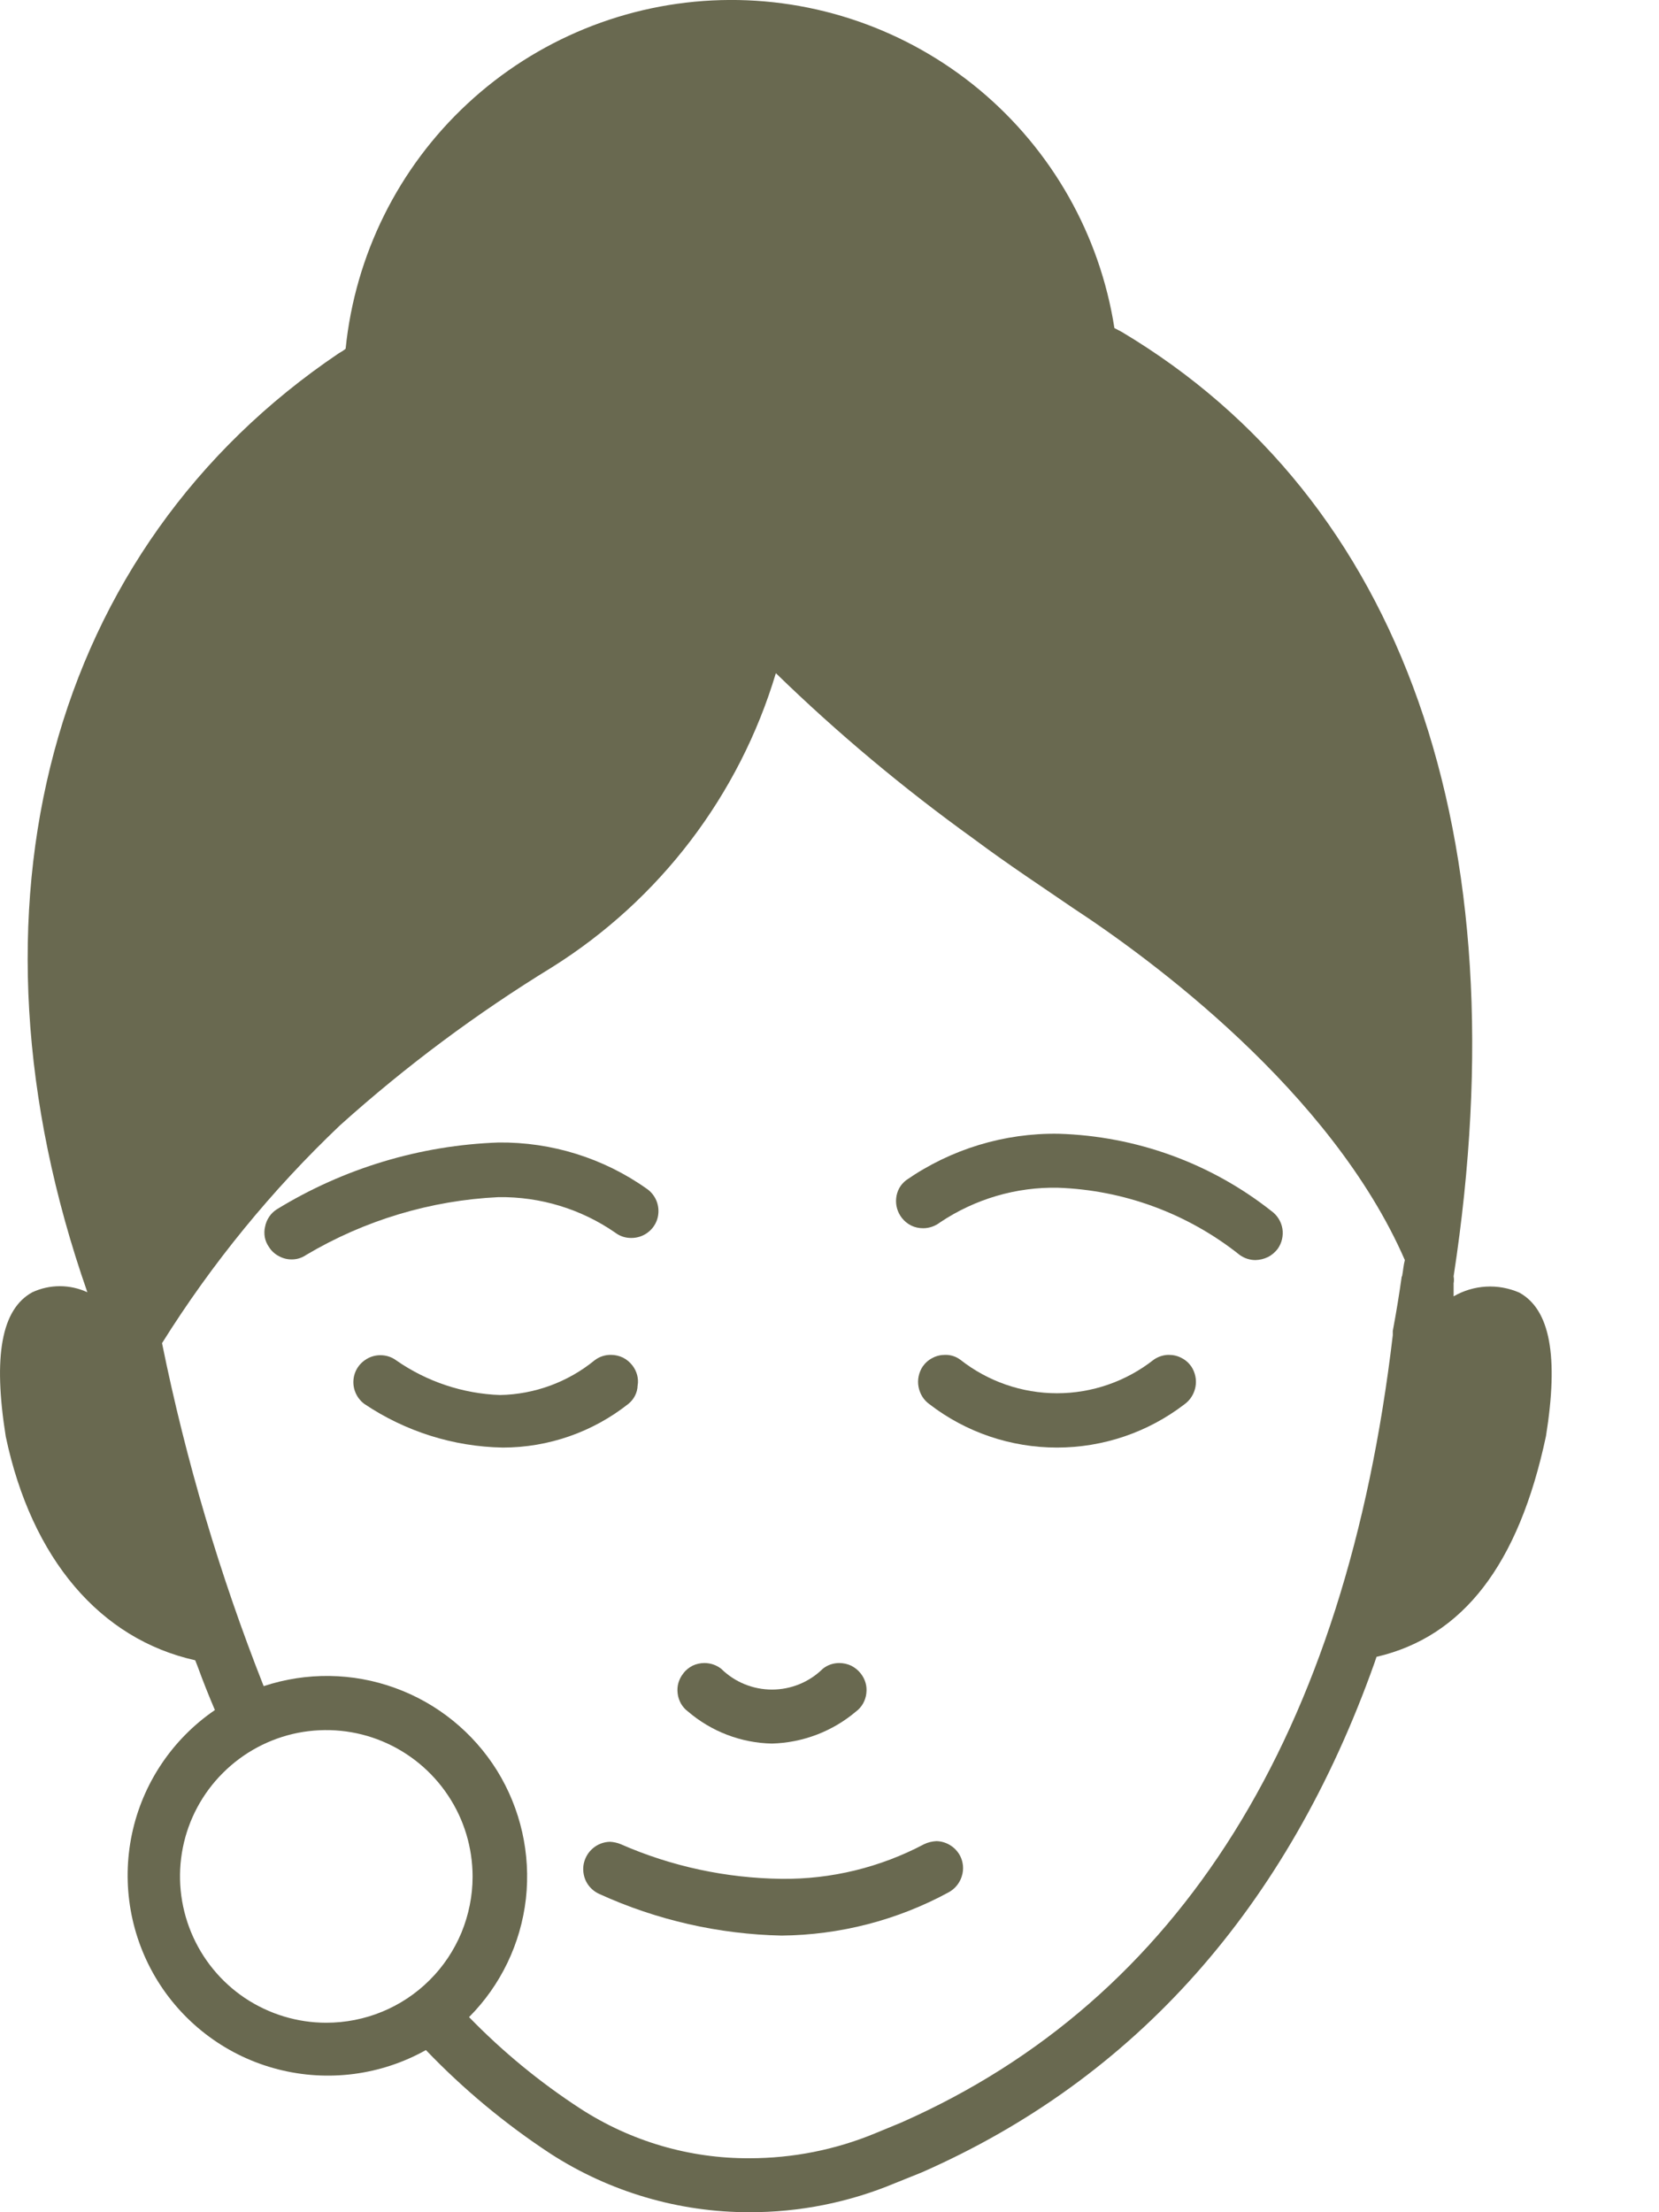
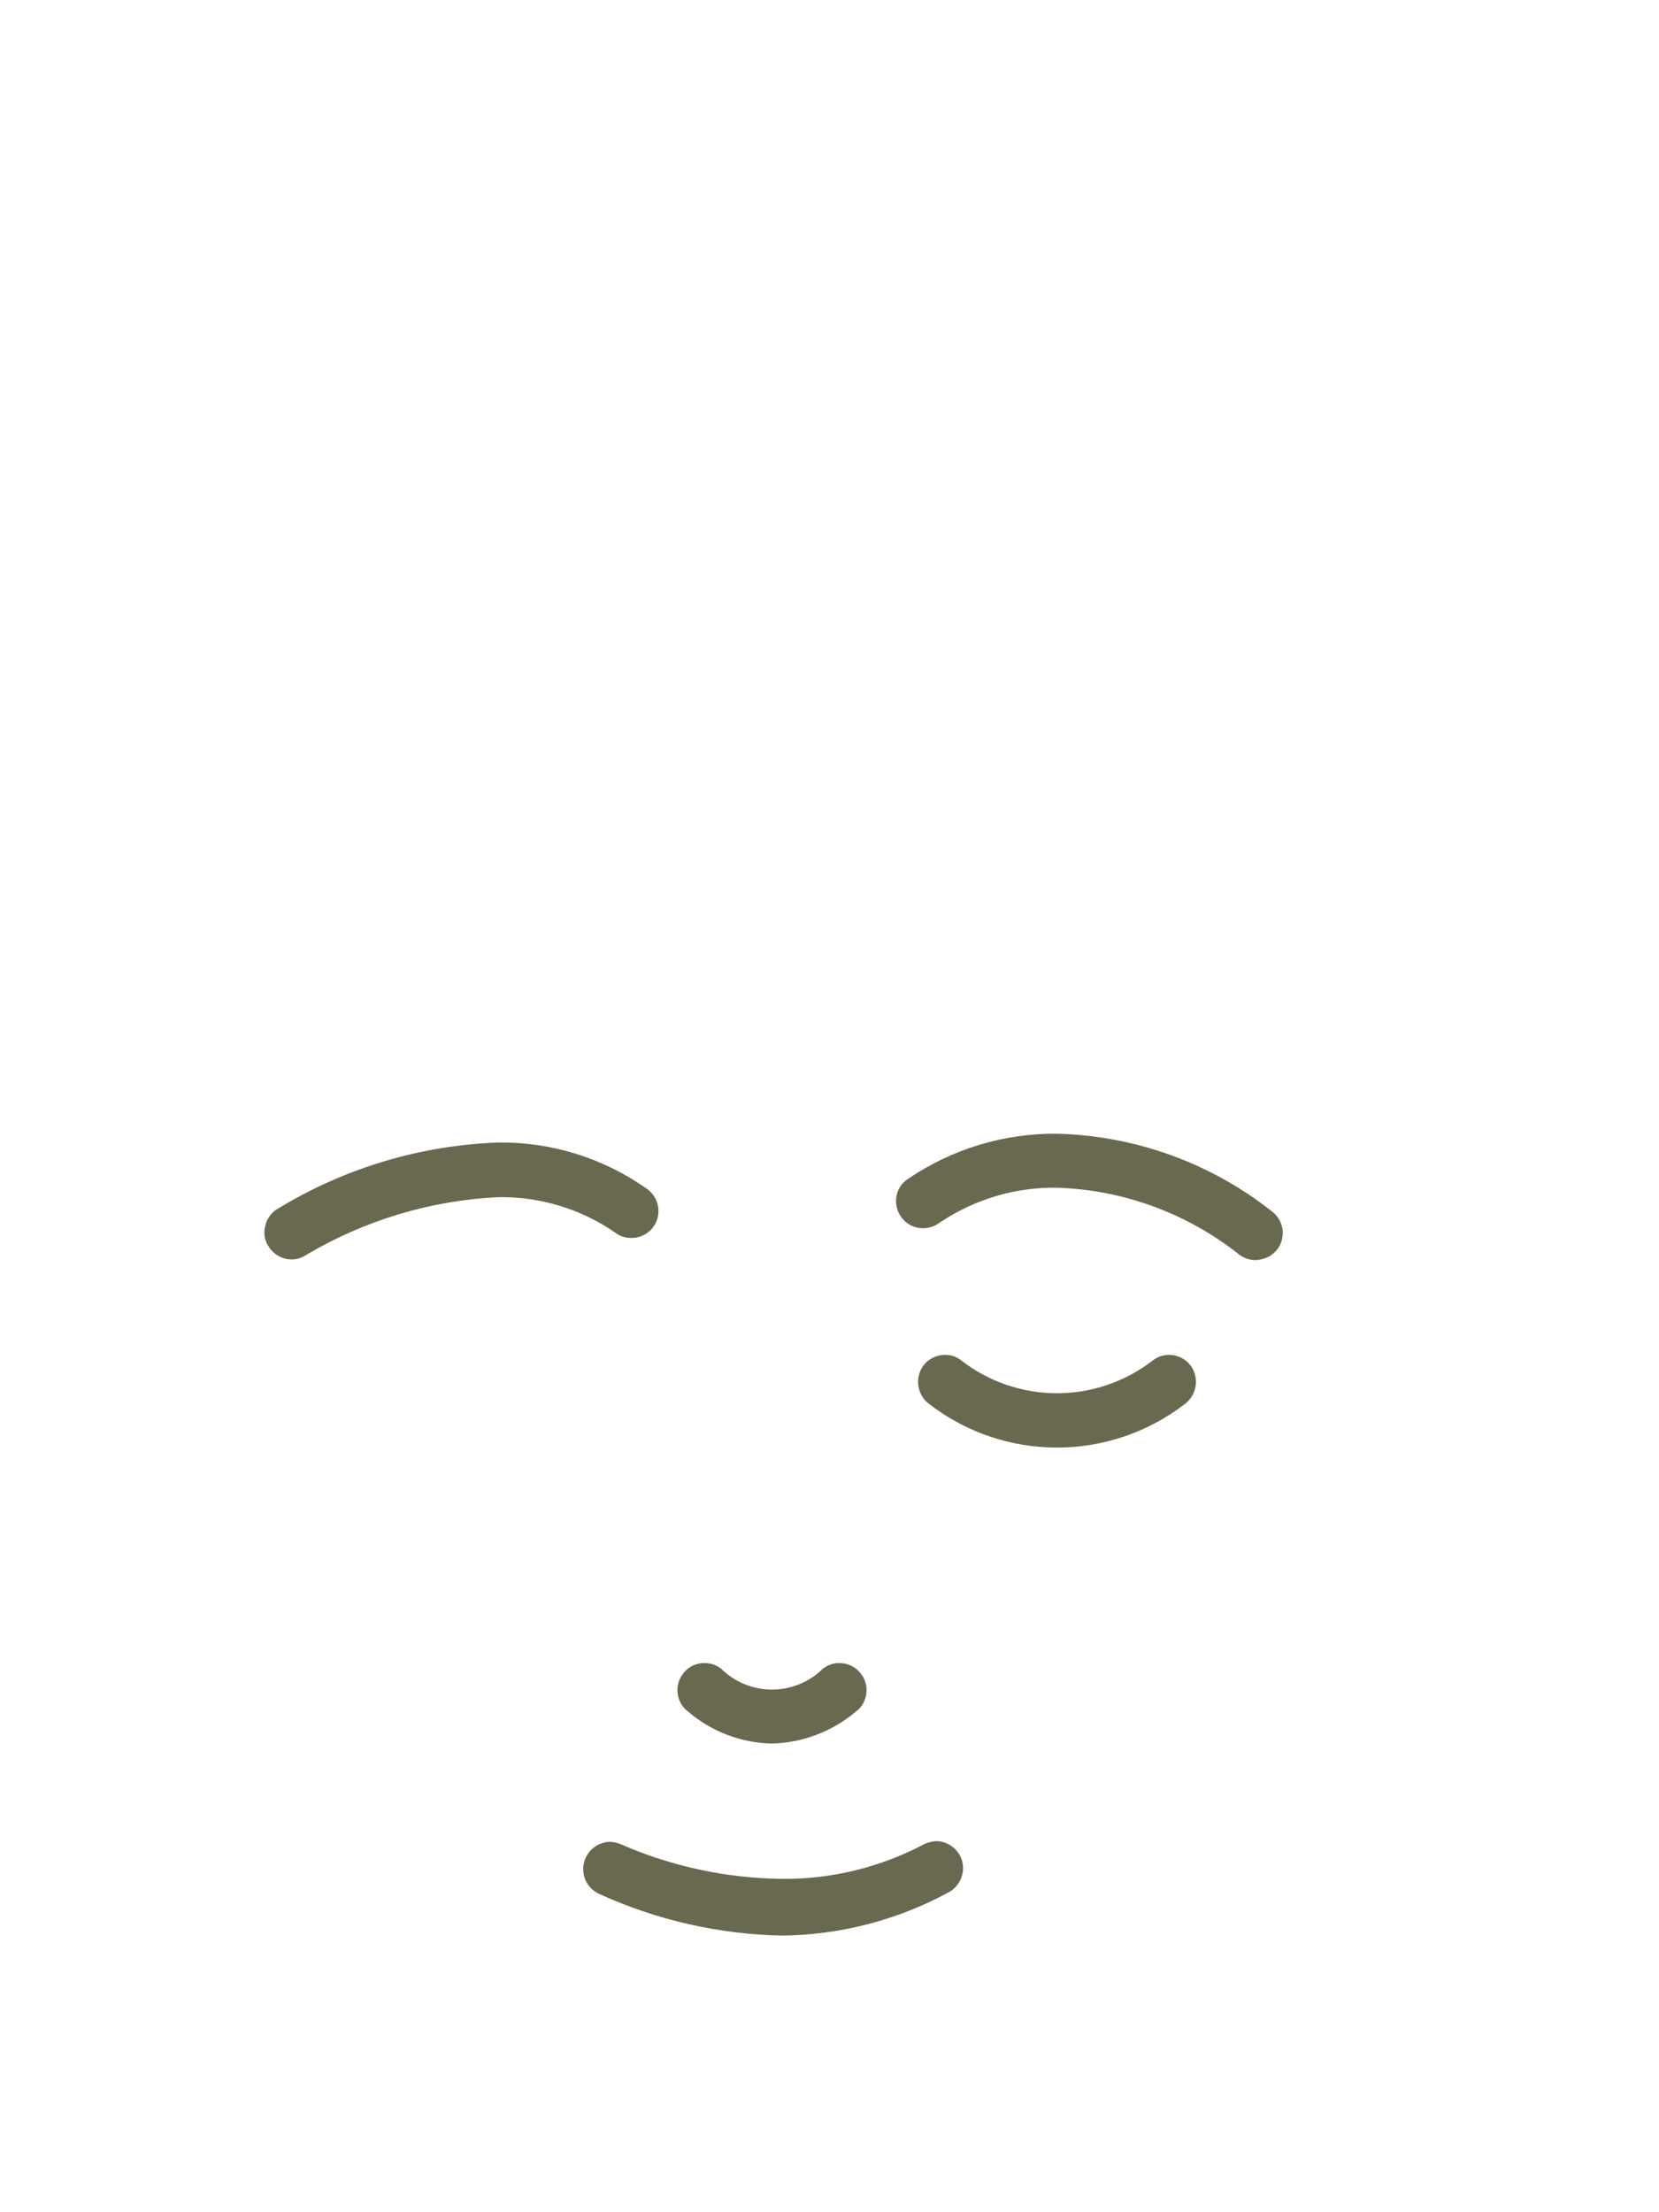
<svg xmlns="http://www.w3.org/2000/svg" fill="none" viewBox="0 0 15 20" height="20" width="15">
-   <path fill="#696950" d="M13.737 11.686C13.642 11.645 13.539 11.626 13.436 11.632C13.333 11.638 13.232 11.668 13.143 11.72C13.143 11.683 13.143 11.646 13.143 11.602C13.147 11.581 13.147 11.56 13.143 11.539C13.756 7.546 12.68 4.514 10.141 3L10.076 2.966C9.945 2.124 9.511 1.358 8.856 0.812C8.201 0.267 7.37 -0.022 6.518 0.001C5.666 0.024 4.851 0.357 4.227 0.937C3.602 1.517 3.211 2.305 3.125 3.153C3.106 3.169 3.085 3.182 3.063 3.194C0.449 4.957 -0.427 8.203 0.79 11.683C0.712 11.647 0.627 11.628 0.541 11.628C0.455 11.628 0.37 11.647 0.292 11.683C0.014 11.836 -0.064 12.258 0.052 12.987C0.286 14.097 0.908 14.819 1.765 15.01L1.787 15.066C1.837 15.204 1.89 15.335 1.943 15.46C1.558 15.723 1.289 16.125 1.193 16.581C1.097 17.037 1.18 17.513 1.426 17.91C1.672 18.306 2.061 18.592 2.513 18.708C2.965 18.824 3.444 18.762 3.851 18.534C4.19 18.888 4.569 19.203 4.979 19.472C5.514 19.817 6.137 20 6.774 20C7.227 20.001 7.675 19.912 8.093 19.737L8.334 19.64C10.267 18.79 11.642 17.242 12.427 15.035L12.446 14.979C13.227 14.797 13.731 14.147 13.978 12.984C14.094 12.261 14.015 11.839 13.737 11.686ZM2.95 18.287C2.688 18.287 2.433 18.209 2.215 18.064C1.997 17.918 1.828 17.711 1.728 17.469C1.628 17.227 1.602 16.961 1.653 16.705C1.704 16.448 1.831 16.212 2.016 16.028C2.201 15.843 2.437 15.717 2.694 15.666C2.951 15.616 3.217 15.642 3.458 15.743C3.7 15.844 3.906 16.014 4.051 16.232C4.196 16.449 4.273 16.705 4.273 16.967C4.273 17.141 4.238 17.312 4.172 17.473C4.105 17.633 4.008 17.779 3.885 17.901C3.762 18.024 3.616 18.121 3.456 18.187C3.296 18.253 3.124 18.287 2.95 18.287ZM12.674 11.539C12.652 11.695 12.627 11.852 12.593 12.033V12.071C12.168 15.682 10.67 18.077 8.147 19.19L7.912 19.287C7.552 19.436 7.167 19.512 6.777 19.512C6.233 19.515 5.701 19.358 5.245 19.062C4.881 18.825 4.544 18.548 4.241 18.236C4.528 17.948 4.709 17.57 4.755 17.166C4.8 16.761 4.708 16.353 4.494 16.007C4.279 15.662 3.954 15.398 3.571 15.26C3.189 15.121 2.77 15.116 2.384 15.244C1.987 14.239 1.68 13.201 1.465 12.143C1.917 11.421 2.458 10.759 3.075 10.173C3.669 9.639 4.311 9.161 4.992 8.744C5.966 8.133 6.685 7.188 7.015 6.086C7.572 6.628 8.169 7.127 8.8 7.581C9.113 7.815 9.447 8.034 9.697 8.206C10.395 8.663 12.036 9.863 12.702 11.392C12.69 11.436 12.687 11.486 12.677 11.539H12.674Z" />
  <path fill="#696950" d="M5.564 11.145C5.605 11.176 5.654 11.192 5.705 11.192C5.757 11.193 5.809 11.177 5.851 11.147C5.894 11.117 5.926 11.073 5.942 11.024C5.958 10.974 5.957 10.92 5.941 10.871C5.924 10.821 5.892 10.778 5.849 10.748C5.457 10.47 4.988 10.324 4.508 10.329C3.799 10.354 3.108 10.562 2.503 10.933C2.476 10.95 2.452 10.973 2.434 11C2.416 11.027 2.403 11.057 2.397 11.089C2.389 11.12 2.389 11.153 2.394 11.185C2.4 11.217 2.413 11.247 2.432 11.274C2.453 11.308 2.483 11.336 2.519 11.355C2.554 11.375 2.594 11.386 2.635 11.386C2.683 11.387 2.73 11.372 2.769 11.345C3.297 11.032 3.894 10.852 4.508 10.823C4.885 10.818 5.254 10.93 5.564 11.145Z" />
  <path fill="#696950" d="M8.194 10.669C8.168 10.689 8.147 10.713 8.131 10.741C8.116 10.769 8.106 10.8 8.103 10.832C8.096 10.897 8.115 10.962 8.156 11.013C8.179 11.042 8.208 11.065 8.241 11.081C8.274 11.097 8.31 11.104 8.347 11.104C8.402 11.104 8.456 11.085 8.5 11.051C8.815 10.84 9.187 10.73 9.566 10.738C10.164 10.759 10.739 10.972 11.208 11.345C11.249 11.375 11.3 11.392 11.351 11.392C11.39 11.391 11.428 11.382 11.463 11.365C11.498 11.348 11.528 11.322 11.552 11.291C11.59 11.238 11.605 11.172 11.595 11.108C11.584 11.043 11.548 10.986 11.495 10.948C10.946 10.515 10.272 10.271 9.572 10.25C9.08 10.242 8.598 10.389 8.194 10.669Z" />
-   <path fill="#696950" d="M5.765 12.527C5.771 12.495 5.769 12.463 5.761 12.432C5.753 12.401 5.738 12.371 5.719 12.346C5.696 12.316 5.667 12.291 5.633 12.274C5.6 12.258 5.562 12.249 5.525 12.249C5.47 12.248 5.417 12.266 5.375 12.299C5.133 12.496 4.833 12.606 4.521 12.612C4.185 12.6 3.859 12.491 3.583 12.299C3.542 12.268 3.491 12.252 3.439 12.252C3.388 12.252 3.338 12.268 3.296 12.299C3.254 12.329 3.223 12.371 3.207 12.42C3.191 12.469 3.191 12.522 3.207 12.571C3.223 12.62 3.254 12.663 3.295 12.693C3.666 12.942 4.1 13.079 4.546 13.087C4.959 13.087 5.36 12.947 5.684 12.69C5.708 12.67 5.728 12.645 5.742 12.617C5.756 12.589 5.764 12.559 5.765 12.527Z" />
  <path fill="#696950" d="M10.568 12.249C10.519 12.249 10.471 12.265 10.431 12.293C10.182 12.489 9.874 12.596 9.557 12.596C9.24 12.596 8.932 12.489 8.683 12.293C8.643 12.263 8.595 12.248 8.545 12.249C8.505 12.249 8.466 12.258 8.431 12.277C8.395 12.295 8.365 12.322 8.342 12.355C8.307 12.409 8.293 12.475 8.305 12.538C8.317 12.602 8.352 12.659 8.405 12.696C8.735 12.95 9.14 13.087 9.557 13.087C9.973 13.087 10.378 12.95 10.709 12.696C10.761 12.659 10.797 12.602 10.809 12.538C10.821 12.475 10.807 12.409 10.772 12.355C10.749 12.322 10.719 12.295 10.683 12.277C10.648 12.258 10.608 12.249 10.568 12.249Z" />
  <path fill="#696950" d="M6.978 15.763C7.258 15.756 7.528 15.653 7.741 15.472C7.767 15.453 7.788 15.428 7.804 15.4C7.819 15.372 7.83 15.341 7.833 15.309C7.837 15.277 7.835 15.245 7.826 15.214C7.817 15.183 7.802 15.154 7.782 15.129C7.759 15.099 7.729 15.076 7.696 15.059C7.662 15.043 7.625 15.035 7.588 15.035C7.534 15.035 7.48 15.053 7.438 15.088C7.316 15.208 7.151 15.275 6.98 15.275C6.809 15.275 6.644 15.208 6.522 15.088C6.478 15.053 6.424 15.035 6.369 15.035C6.332 15.035 6.296 15.043 6.262 15.059C6.229 15.076 6.2 15.099 6.178 15.129C6.158 15.154 6.143 15.183 6.134 15.214C6.125 15.245 6.123 15.277 6.127 15.309C6.13 15.341 6.141 15.372 6.156 15.4C6.172 15.428 6.193 15.453 6.219 15.472C6.431 15.654 6.699 15.757 6.978 15.763Z" />
  <path fill="#696950" d="M8.467 16.645C8.428 16.647 8.39 16.656 8.355 16.673C7.958 16.883 7.515 16.991 7.067 16.986C6.566 16.98 6.071 16.874 5.613 16.673C5.582 16.66 5.549 16.653 5.516 16.651C5.46 16.652 5.406 16.672 5.363 16.708C5.319 16.744 5.29 16.794 5.278 16.849C5.267 16.904 5.275 16.961 5.3 17.011C5.326 17.061 5.368 17.1 5.419 17.123C5.937 17.359 6.498 17.487 7.067 17.499C7.594 17.494 8.113 17.36 8.577 17.108C8.634 17.077 8.677 17.025 8.696 16.963C8.716 16.901 8.71 16.834 8.68 16.776C8.659 16.738 8.629 16.705 8.591 16.682C8.554 16.659 8.511 16.646 8.467 16.645Z" />
</svg>